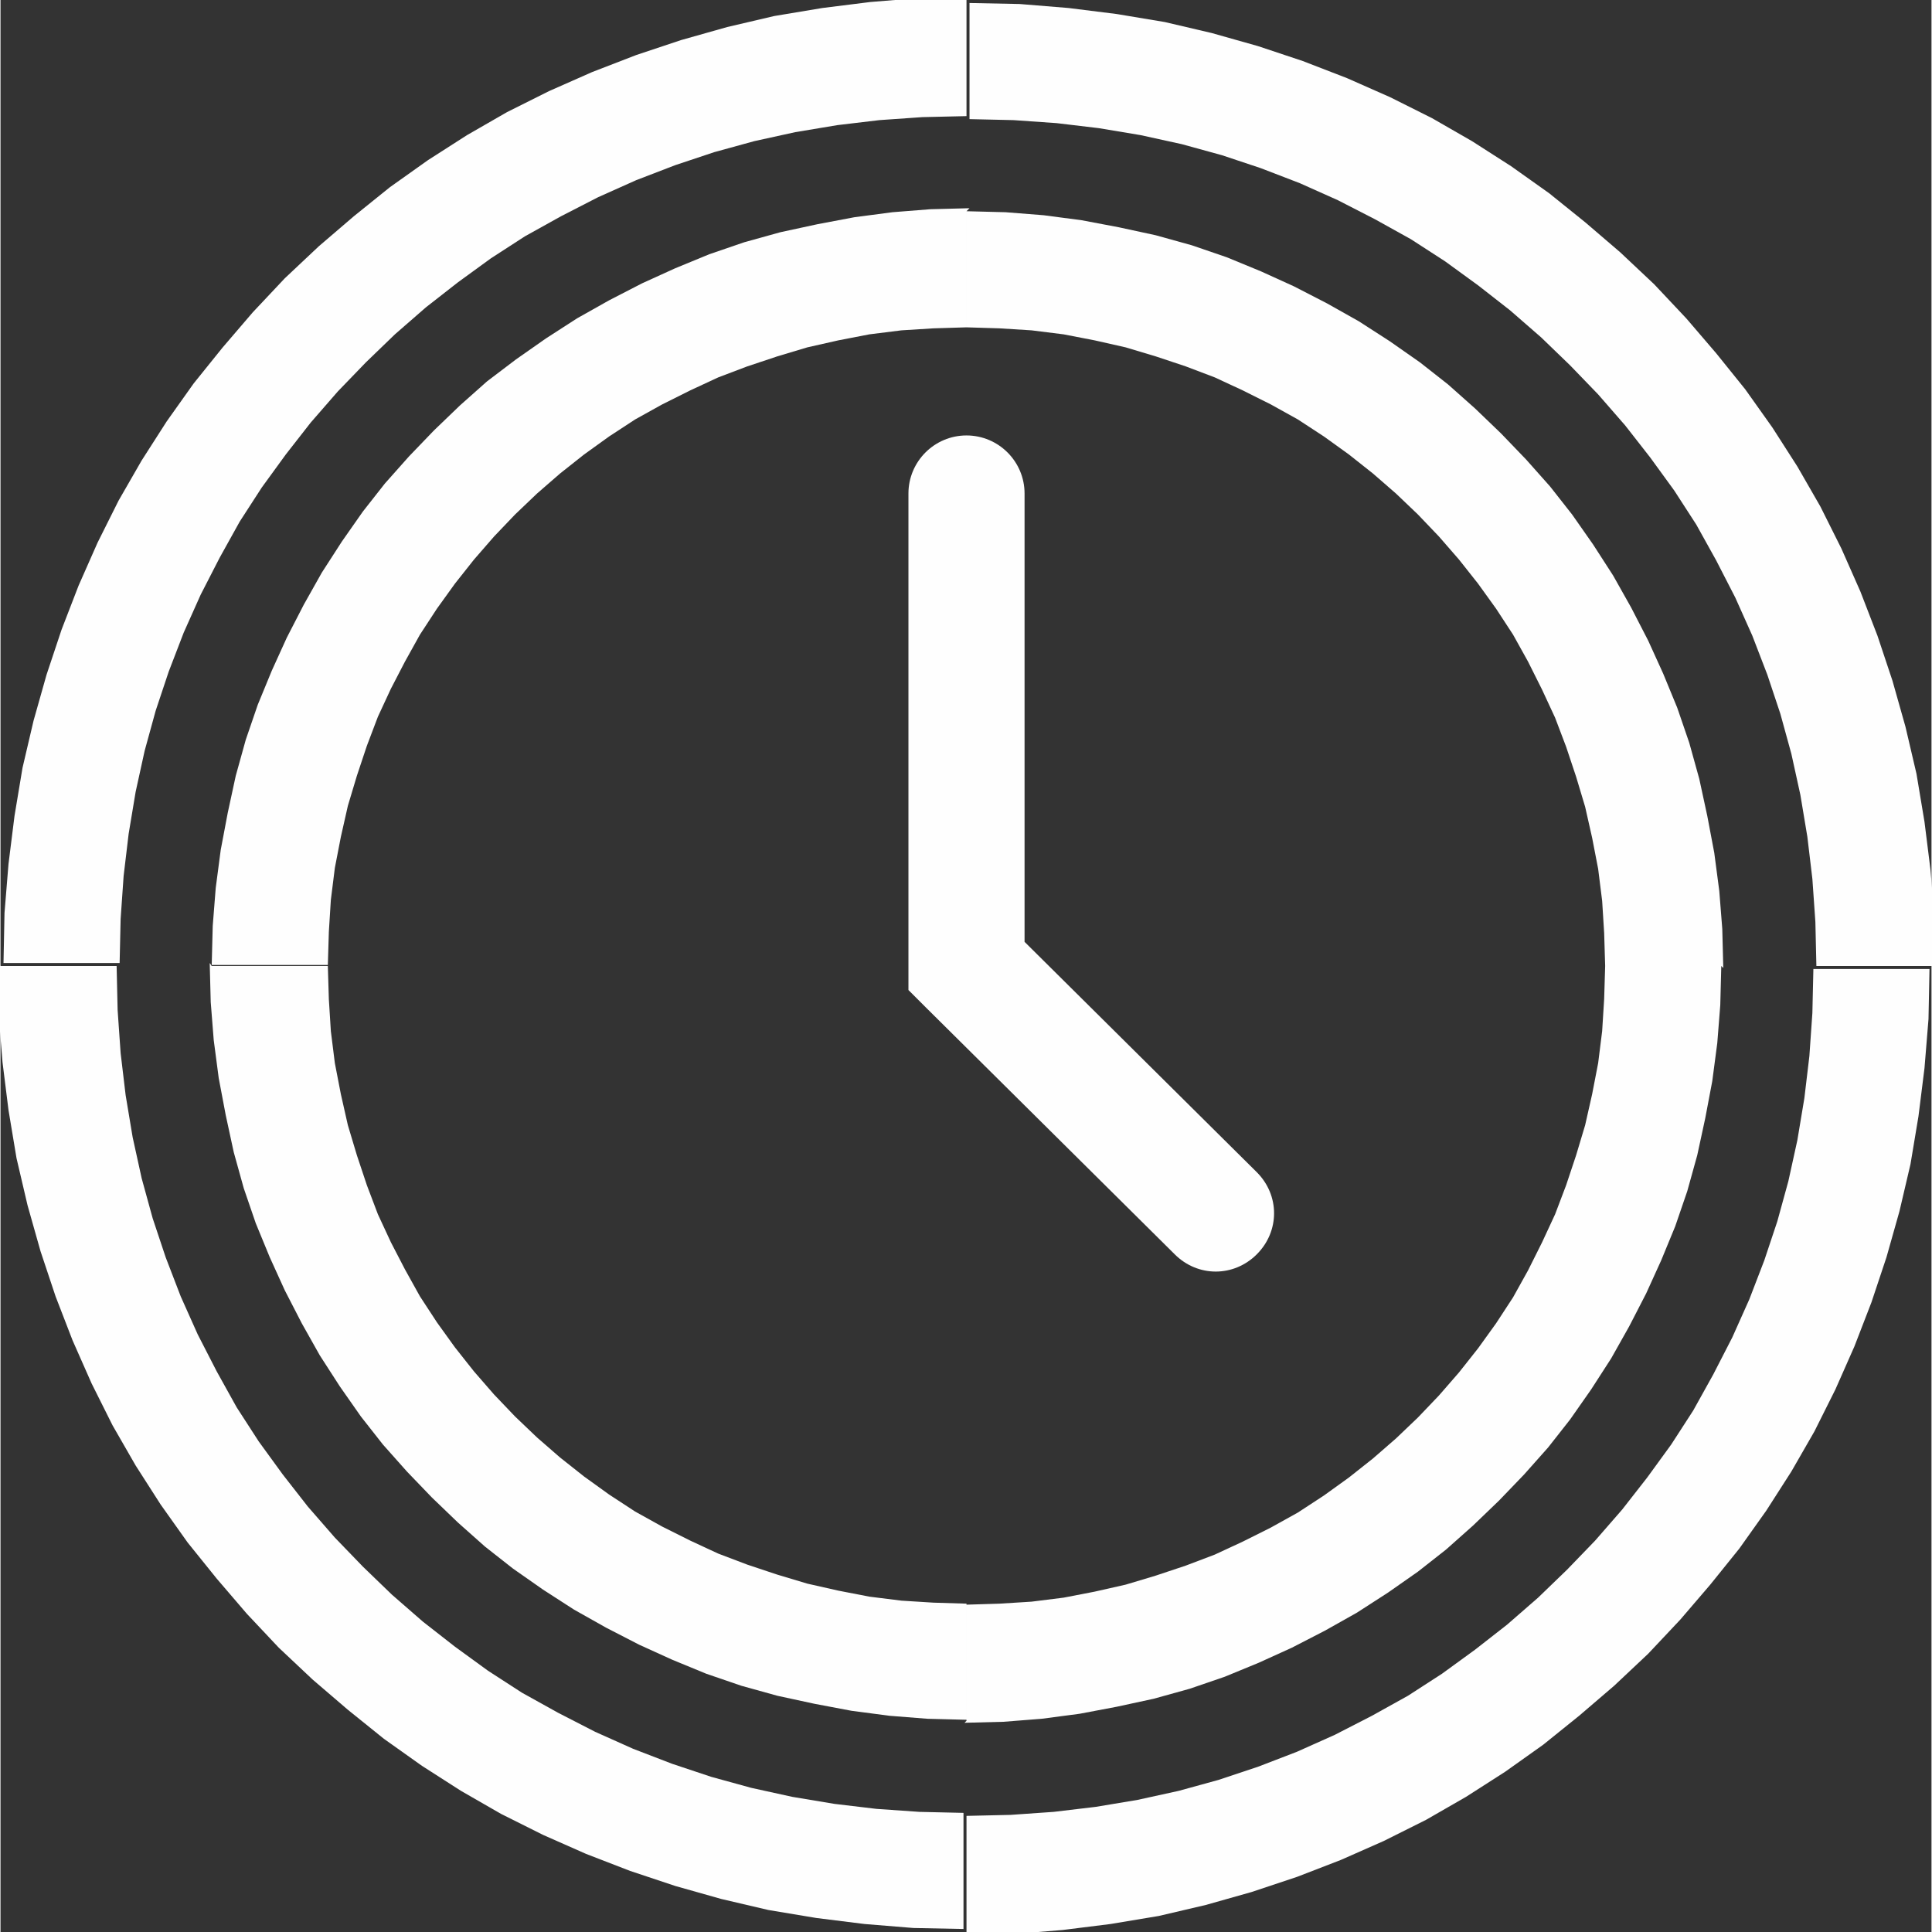
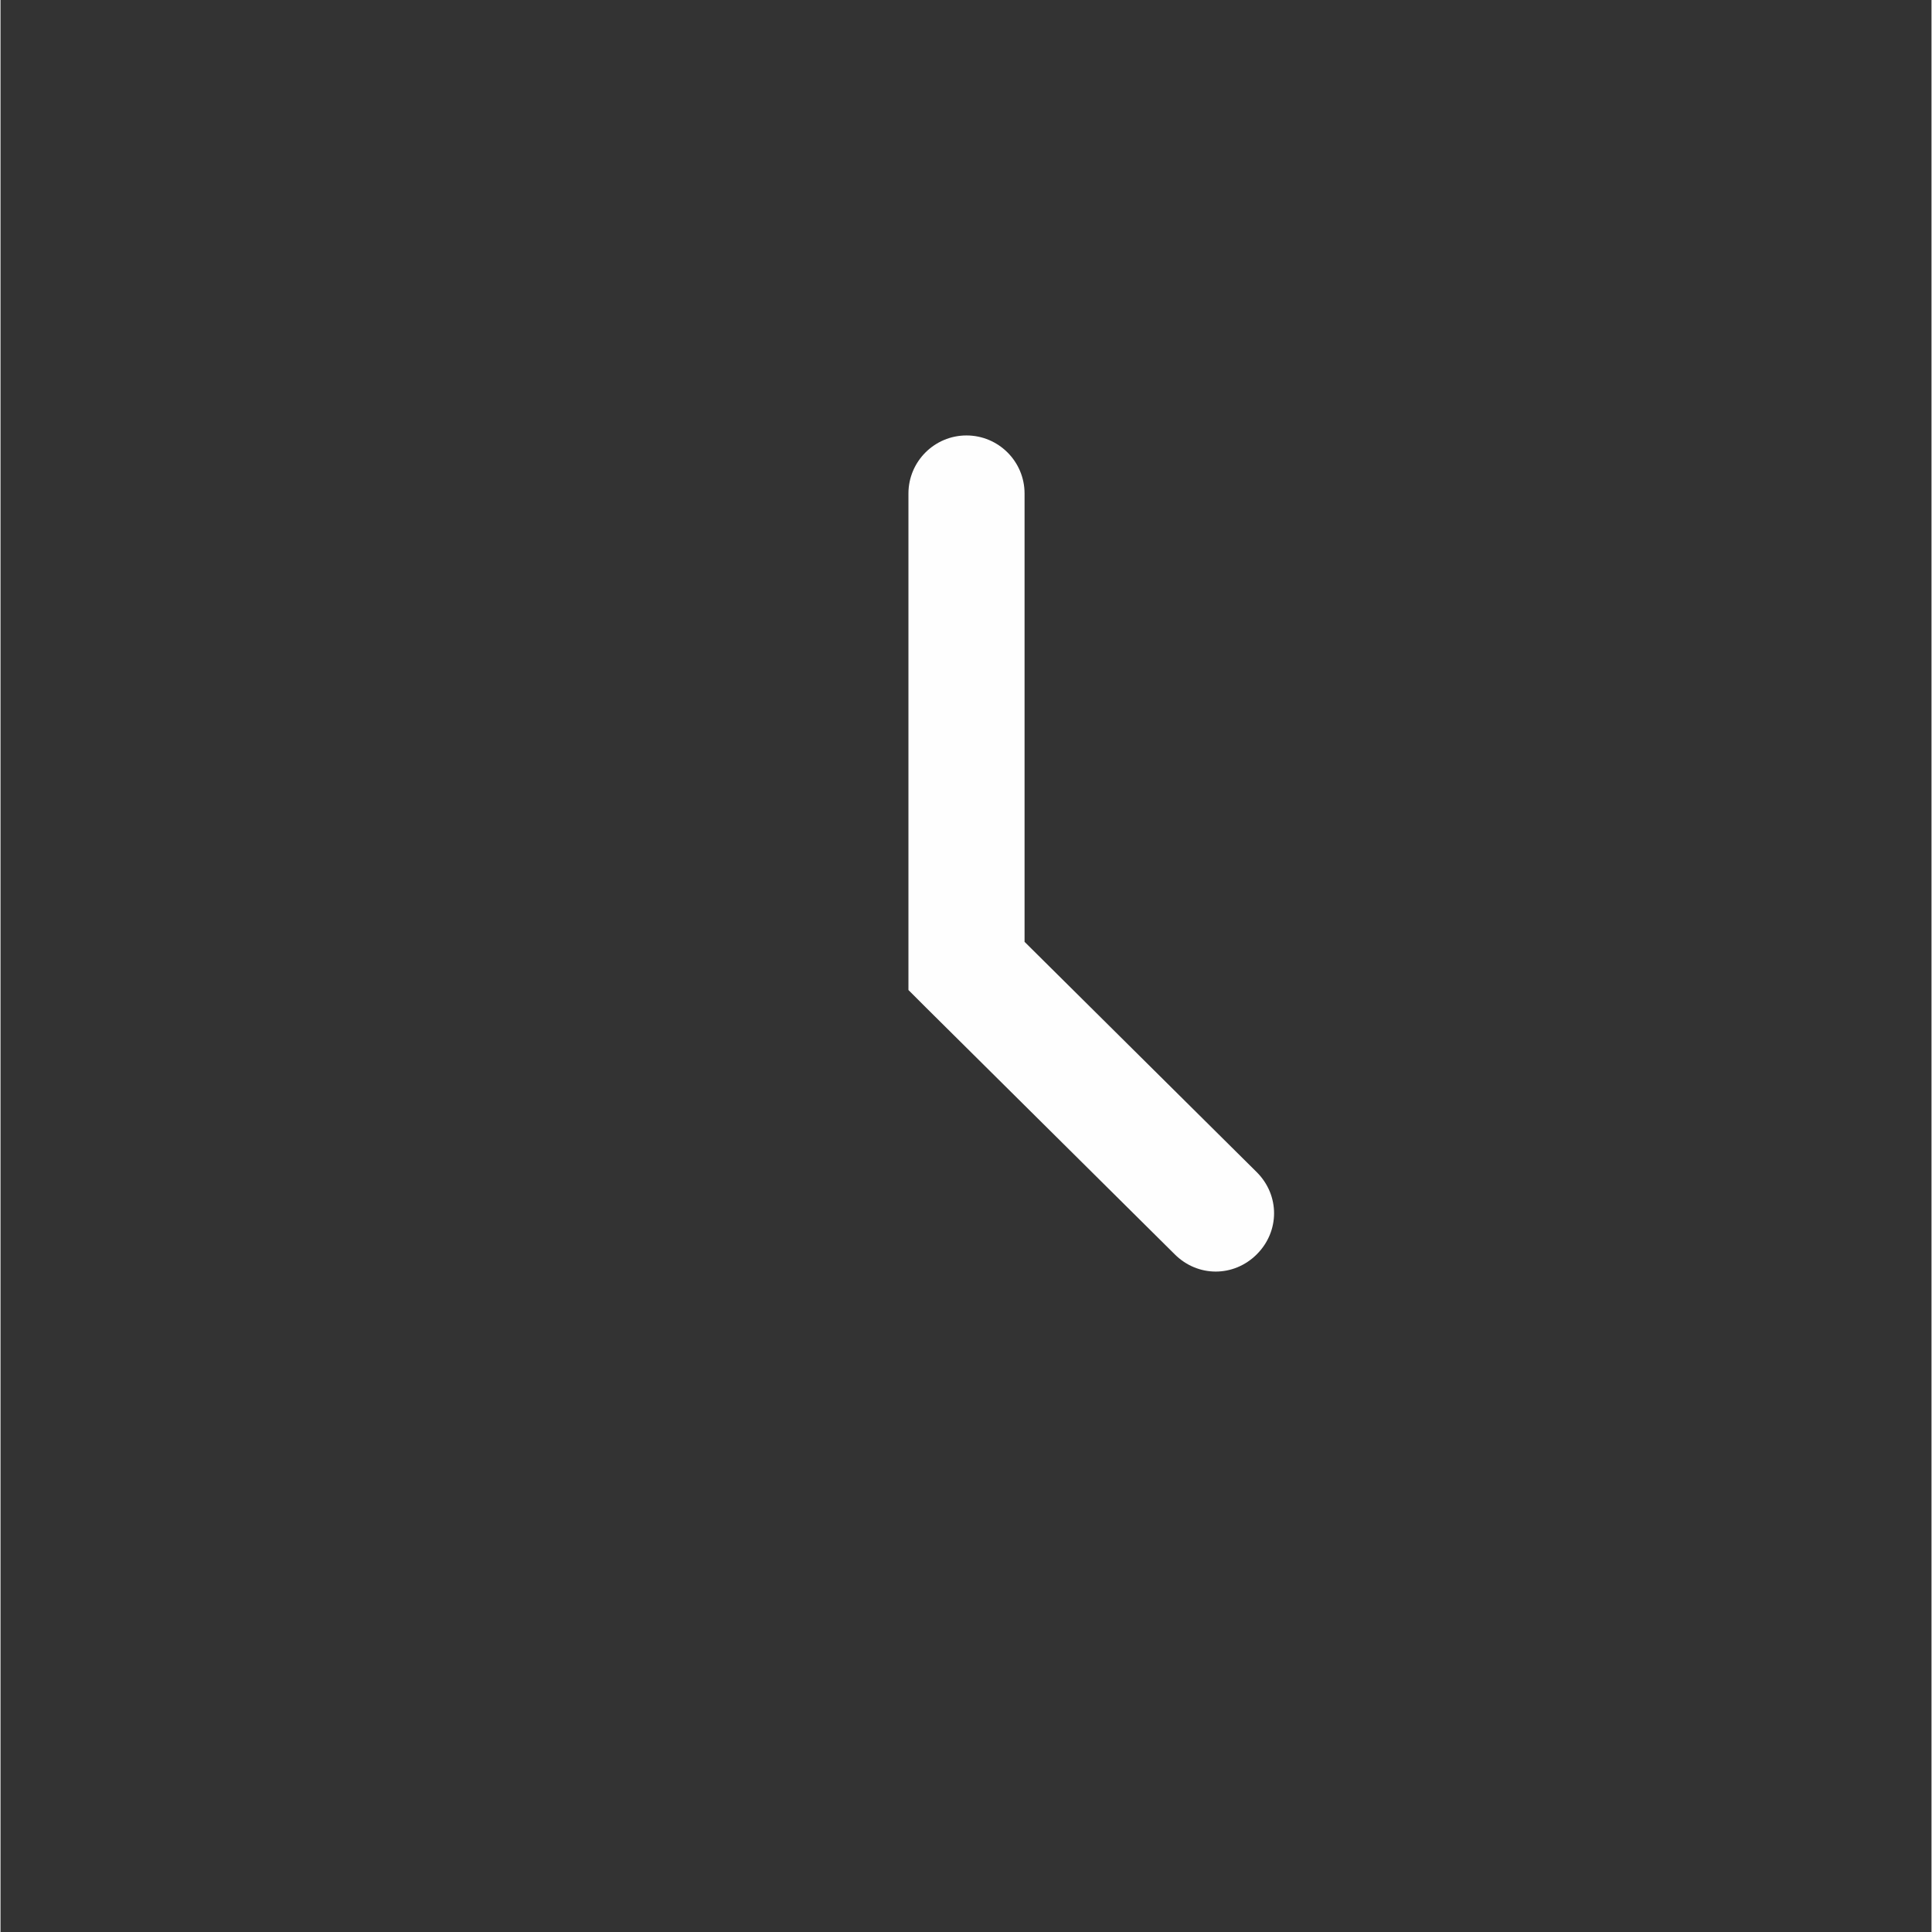
<svg xmlns="http://www.w3.org/2000/svg" xml:space="preserve" width="17.578mm" height="17.578mm" version="1.1" style="shape-rendering:geometricPrecision; text-rendering:geometricPrecision; image-rendering:optimizeQuality; fill-rule:evenodd; clip-rule:evenodd" viewBox="0 0 19.29 19.3">
  <rect x="0" y="0" width="19.29" height="19.3" fill="#333333" stroke="none" />
  <defs>
    <style type="text/css">
   
    .fil0 {fill:#FEFEFE;fill-rule:nonzero}
   
  </style>
  </defs>
  <g id="Warstwa_x0020_1">
    <g id="_2399182606496">
      <g>
-         <path class="fil0" d="M9.65 17.19l0 -1.16 0 0 0.33 -0.01 0.32 -0.02 0.32 -0.04 0.31 -0.06 0.31 -0.07 0.3 -0.09 0.3 -0.1 0.29 -0.11 0.28 -0.13 0.28 -0.14 0.27 -0.15 0.26 -0.17 0.25 -0.18 0.24 -0.19 0.23 -0.2 0.22 -0.21 0.21 -0.22 0.2 -0.23 0.19 -0.24 0.18 -0.25 0.17 -0.26 0.15 -0.27 0.14 -0.28 0.13 -0.28 0.11 -0.29 0.1 -0.3 0.09 -0.3 0.07 -0.31 0.06 -0.31 0.04 -0.32 0.02 -0.32 0.01 -0.33 1.16 0 -0.01 0.39 -0.03 0.38 -0.05 0.38 -0.07 0.37 -0.08 0.37 -0.1 0.36 -0.12 0.35 -0.14 0.34 -0.15 0.33 -0.17 0.33 -0.18 0.32 -0.2 0.31 -0.21 0.3 -0.22 0.28 -0.24 0.27 -0.25 0.26 -0.26 0.25 -0.27 0.24 -0.28 0.22 -0.3 0.21 -0.31 0.2 -0.32 0.18 -0.33 0.17 -0.33 0.15 -0.34 0.14 -0.35 0.12 -0.36 0.1 -0.37 0.08 -0.37 0.07 -0.38 0.05 -0.38 0.03 -0.39 0.01 0 0zm-7.54 -7.54l1.16 0 0 0 0.01 0.33 0.02 0.32 0.04 0.32 0.06 0.31 0.07 0.31 0.09 0.3 0.1 0.3 0.11 0.29 0.13 0.28 0.14 0.27 0.15 0.27 0.17 0.26 0.18 0.25 0.19 0.24 0.2 0.23 0.21 0.22 0.22 0.21 0.23 0.2 0.24 0.19 0.25 0.18 0.26 0.17 0.27 0.15 0.28 0.14 0.28 0.13 0.29 0.11 0.3 0.1 0.3 0.09 0.31 0.07 0.31 0.06 0.32 0.04 0.32 0.02 0.33 0.01 0 1.16 -0.39 -0.01 -0.38 -0.03 -0.38 -0.05 -0.37 -0.07 -0.37 -0.08 -0.36 -0.1 -0.35 -0.12 -0.34 -0.14 -0.33 -0.15 -0.33 -0.17 -0.32 -0.18 -0.31 -0.2 -0.3 -0.21 -0.28 -0.22 -0.27 -0.24 -0.26 -0.25 -0.25 -0.26 -0.24 -0.27 -0.22 -0.28 -0.21 -0.3 -0.2 -0.31 -0.18 -0.32 -0.17 -0.33 -0.15 -0.33 -0.14 -0.34 -0.12 -0.35 -0.1 -0.36 -0.08 -0.37 -0.07 -0.37 -0.05 -0.38 -0.03 -0.38 -0.01 -0.39 0 0zm7.54 -7.54l0 1.16 0 0 -0.33 0.01 -0.32 0.02 -0.32 0.04 -0.31 0.06 -0.31 0.07 -0.3 0.09 -0.3 0.1 -0.29 0.11 -0.28 0.13 -0.28 0.14 -0.27 0.15 -0.26 0.17 -0.25 0.18 -0.24 0.19 -0.23 0.2 -0.22 0.21 -0.21 0.22 -0.2 0.23 -0.19 0.24 -0.18 0.25 -0.17 0.26 -0.15 0.27 -0.14 0.27 -0.13 0.28 -0.11 0.29 -0.1 0.3 -0.09 0.3 -0.07 0.31 -0.06 0.31 -0.04 0.32 -0.02 0.32 -0.01 0.33 -1.16 0 0.01 -0.39 0.03 -0.38 0.05 -0.38 0.07 -0.37 0.08 -0.37 0.1 -0.36 0.12 -0.35 0.14 -0.34 0.15 -0.33 0.17 -0.33 0.18 -0.32 0.2 -0.31 0.21 -0.3 0.22 -0.28 0.24 -0.27 0.25 -0.26 0.26 -0.25 0.27 -0.24 0.29 -0.22 0.3 -0.21 0.31 -0.2 0.32 -0.18 0.33 -0.17 0.33 -0.15 0.34 -0.14 0.35 -0.12 0.36 -0.1 0.37 -0.08 0.37 -0.07 0.38 -0.05 0.38 -0.03 0.39 -0.01 0 0zm7.54 7.54l-1.16 0 0 0 -0.01 -0.33 -0.02 -0.32 -0.04 -0.32 -0.06 -0.31 -0.07 -0.31 -0.09 -0.3 -0.1 -0.3 -0.11 -0.29 -0.13 -0.28 -0.14 -0.28 -0.15 -0.27 -0.17 -0.26 -0.18 -0.25 -0.19 -0.24 -0.2 -0.23 -0.21 -0.22 -0.22 -0.21 -0.23 -0.2 -0.24 -0.19 -0.25 -0.18 -0.26 -0.17 -0.27 -0.15 -0.28 -0.14 -0.28 -0.13 -0.29 -0.11 -0.3 -0.1 -0.3 -0.09 -0.31 -0.07 -0.31 -0.06 -0.32 -0.04 -0.32 -0.02 -0.33 -0.01 0 -1.16 0.39 0.01 0.38 0.03 0.38 0.05 0.37 0.07 0.37 0.08 0.36 0.1 0.35 0.12 0.34 0.14 0.33 0.15 0.33 0.17 0.32 0.18 0.31 0.2 0.3 0.21 0.28 0.22 0.27 0.24 0.26 0.25 0.25 0.26 0.24 0.27 0.22 0.28 0.21 0.3 0.2 0.31 0.18 0.32 0.17 0.33 0.15 0.33 0.14 0.34 0.12 0.35 0.1 0.36 0.08 0.37 0.07 0.37 0.05 0.38 0.03 0.38 0.01 0.39 0 0z" />
-       </g>
+         </g>
      <g>
-         <path class="fil0" d="M9.65 19.3l0 -1.16 0 0 0.44 -0.01 0.43 -0.03 0.42 -0.05 0.42 -0.07 0.41 -0.09 0.4 -0.11 0.39 -0.13 0.39 -0.15 0.38 -0.17 0.37 -0.19 0.36 -0.2 0.34 -0.22 0.33 -0.24 0.32 -0.25 0.31 -0.27 0.29 -0.28 0.28 -0.29 0.27 -0.31 0.25 -0.32 0.24 -0.33 0.22 -0.34 0.2 -0.36 0.19 -0.37 0.17 -0.38 0.15 -0.39 0.13 -0.39 0.11 -0.4 0.09 -0.41 0.07 -0.42 0.05 -0.42 0.03 -0.43 0.01 -0.44 1.16 0 -0.01 0.5 -0.04 0.49 -0.06 0.48 -0.08 0.48 -0.11 0.47 -0.13 0.46 -0.15 0.45 -0.17 0.44 -0.19 0.43 -0.21 0.42 -0.23 0.4 -0.25 0.39 -0.27 0.38 -0.29 0.36 -0.3 0.35 -0.32 0.34 -0.34 0.32 -0.35 0.3 -0.36 0.29 -0.38 0.27 -0.39 0.25 -0.4 0.23 -0.42 0.21 -0.43 0.19 -0.44 0.17 -0.45 0.15 -0.46 0.13 -0.47 0.11 -0.48 0.08 -0.48 0.06 -0.49 0.04 -0.5 0.01 0 0zm-9.65 -9.65l1.16 0 0 0 0.01 0.44 0.03 0.43 0.05 0.42 0.07 0.42 0.09 0.41 0.11 0.4 0.13 0.39 0.15 0.39 0.17 0.38 0.19 0.37 0.2 0.36 0.22 0.34 0.24 0.33 0.25 0.32 0.27 0.31 0.28 0.29 0.29 0.28 0.31 0.27 0.32 0.25 0.33 0.24 0.34 0.22 0.36 0.2 0.37 0.19 0.38 0.17 0.39 0.15 0.39 0.13 0.4 0.11 0.41 0.09 0.42 0.07 0.42 0.05 0.43 0.03 0.44 0.01 0 1.16 -0.5 -0.01 -0.49 -0.04 -0.48 -0.06 -0.48 -0.08 -0.47 -0.11 -0.46 -0.13 -0.45 -0.15 -0.44 -0.17 -0.43 -0.19 -0.42 -0.21 -0.4 -0.23 -0.39 -0.25 -0.38 -0.27 -0.36 -0.29 -0.35 -0.3 -0.34 -0.32 -0.32 -0.34 -0.3 -0.35 -0.29 -0.36 -0.27 -0.38 -0.25 -0.39 -0.23 -0.4 -0.21 -0.42 -0.19 -0.43 -0.17 -0.44 -0.15 -0.45 -0.13 -0.46 -0.11 -0.47 -0.08 -0.48 -0.06 -0.48 -0.04 -0.49 -0.01 -0.5 0 0zm9.65 -9.65l0 1.16 0 0 -0.44 0.01 -0.43 0.03 -0.42 0.05 -0.42 0.07 -0.41 0.09 -0.4 0.11 -0.39 0.13 -0.39 0.15 -0.38 0.17 -0.37 0.19 -0.36 0.2 -0.34 0.22 -0.33 0.24 -0.32 0.25 -0.31 0.27 -0.29 0.28 -0.28 0.29 -0.27 0.31 -0.25 0.32 -0.24 0.33 -0.22 0.34 -0.2 0.36 -0.19 0.37 -0.17 0.38 -0.15 0.39 -0.13 0.39 -0.11 0.4 -0.09 0.41 -0.07 0.42 -0.05 0.42 -0.03 0.43 -0.01 0.44 -1.16 0 0.01 -0.5 0.04 -0.49 0.06 -0.48 0.08 -0.48 0.11 -0.47 0.13 -0.46 0.15 -0.45 0.17 -0.44 0.19 -0.43 0.21 -0.42 0.23 -0.4 0.25 -0.39 0.27 -0.38 0.29 -0.36 0.3 -0.35 0.32 -0.34 0.34 -0.32 0.35 -0.3 0.36 -0.29 0.38 -0.27 0.39 -0.25 0.4 -0.23 0.42 -0.21 0.43 -0.19 0.44 -0.17 0.45 -0.15 0.46 -0.13 0.47 -0.11 0.48 -0.08 0.48 -0.06 0.49 -0.04 0.5 -0.01 0 0zm9.65 9.65l-1.16 0 0 0 -0.01 -0.44 -0.03 -0.43 -0.05 -0.42 -0.07 -0.42 -0.09 -0.41 -0.11 -0.4 -0.13 -0.39 -0.15 -0.39 -0.17 -0.38 -0.19 -0.37 -0.2 -0.36 -0.22 -0.34 -0.24 -0.33 -0.25 -0.32 -0.27 -0.31 -0.28 -0.29 -0.29 -0.28 -0.31 -0.27 -0.32 -0.25 -0.33 -0.24 -0.34 -0.22 -0.36 -0.2 -0.37 -0.19 -0.38 -0.17 -0.39 -0.15 -0.39 -0.13 -0.4 -0.11 -0.41 -0.09 -0.42 -0.07 -0.42 -0.05 -0.43 -0.03 -0.44 -0.01 0 -1.16 0.5 0.01 0.49 0.04 0.48 0.06 0.48 0.08 0.47 0.11 0.46 0.13 0.45 0.15 0.44 0.17 0.43 0.19 0.42 0.21 0.4 0.23 0.39 0.25 0.38 0.27 0.36 0.29 0.35 0.3 0.34 0.32 0.32 0.34 0.3 0.35 0.29 0.36 0.27 0.38 0.25 0.39 0.23 0.4 0.21 0.42 0.19 0.43 0.17 0.44 0.15 0.45 0.13 0.46 0.11 0.47 0.08 0.48 0.06 0.48 0.04 0.49 0.01 0.5 0 0z" />
-       </g>
+         </g>
      <g>
        <path class="fil0" d="M9.07 4.93c0,-0.32 0.26,-0.58 0.58,-0.58 0.32,0 0.58,0.26 0.58,0.58l-1.16 0zm0 4.72l0 -4.72 1.16 0 0 4.72 -0.99 0.41 -0.17 -0.41zm0.17 0.41l-0.17 -0.17 0 -0.24 0.17 0.41zm2.49 2.47l-2.49 -2.47 0.82 -0.82 2.49 2.47 -0.82 0.82zm0.82 -0.82c0.23,0.23 0.23,0.59 0,0.82 -0.23,0.23 -0.59,0.23 -0.82,0l0.82 -0.82z" />
      </g>
    </g>
  </g>
</svg>